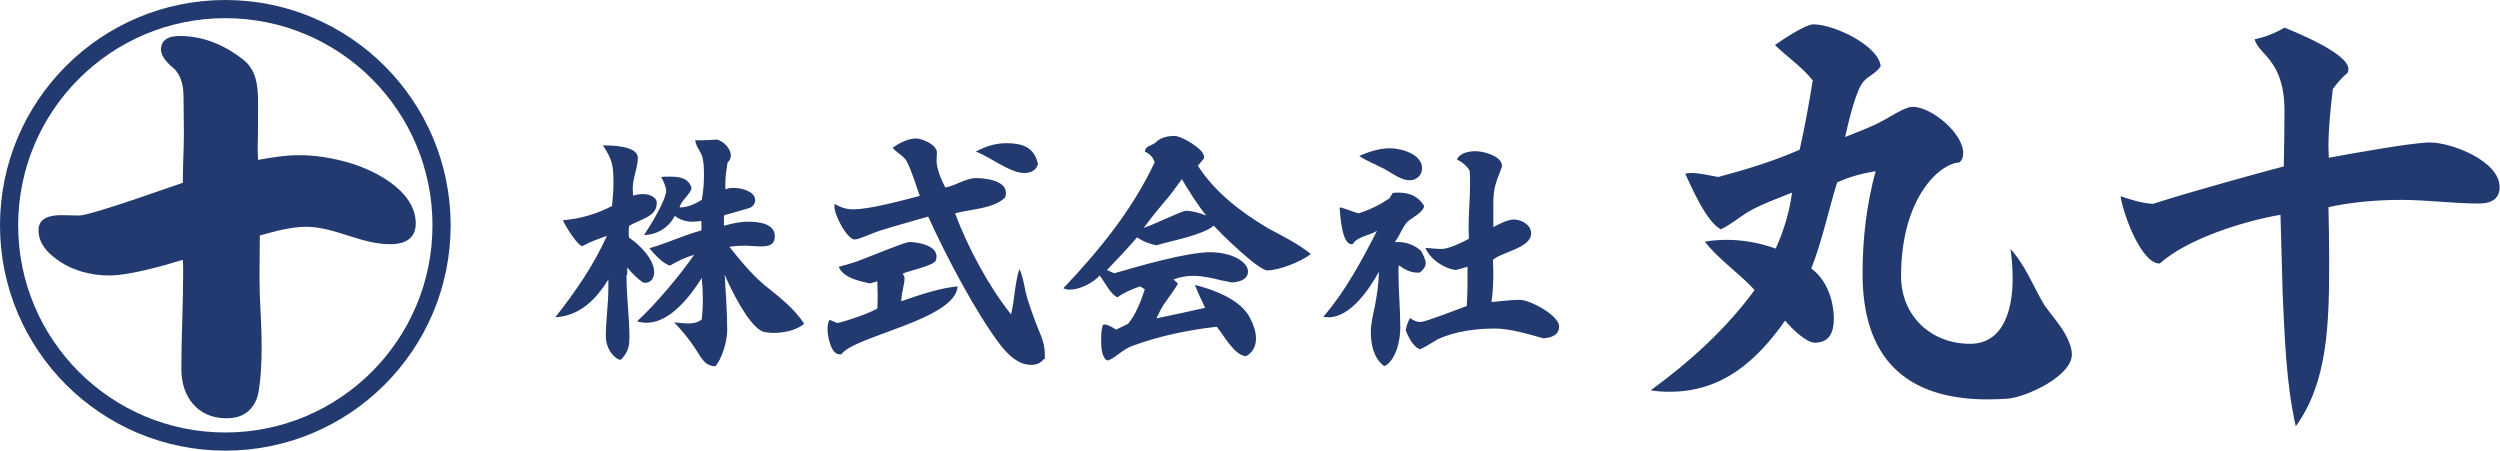
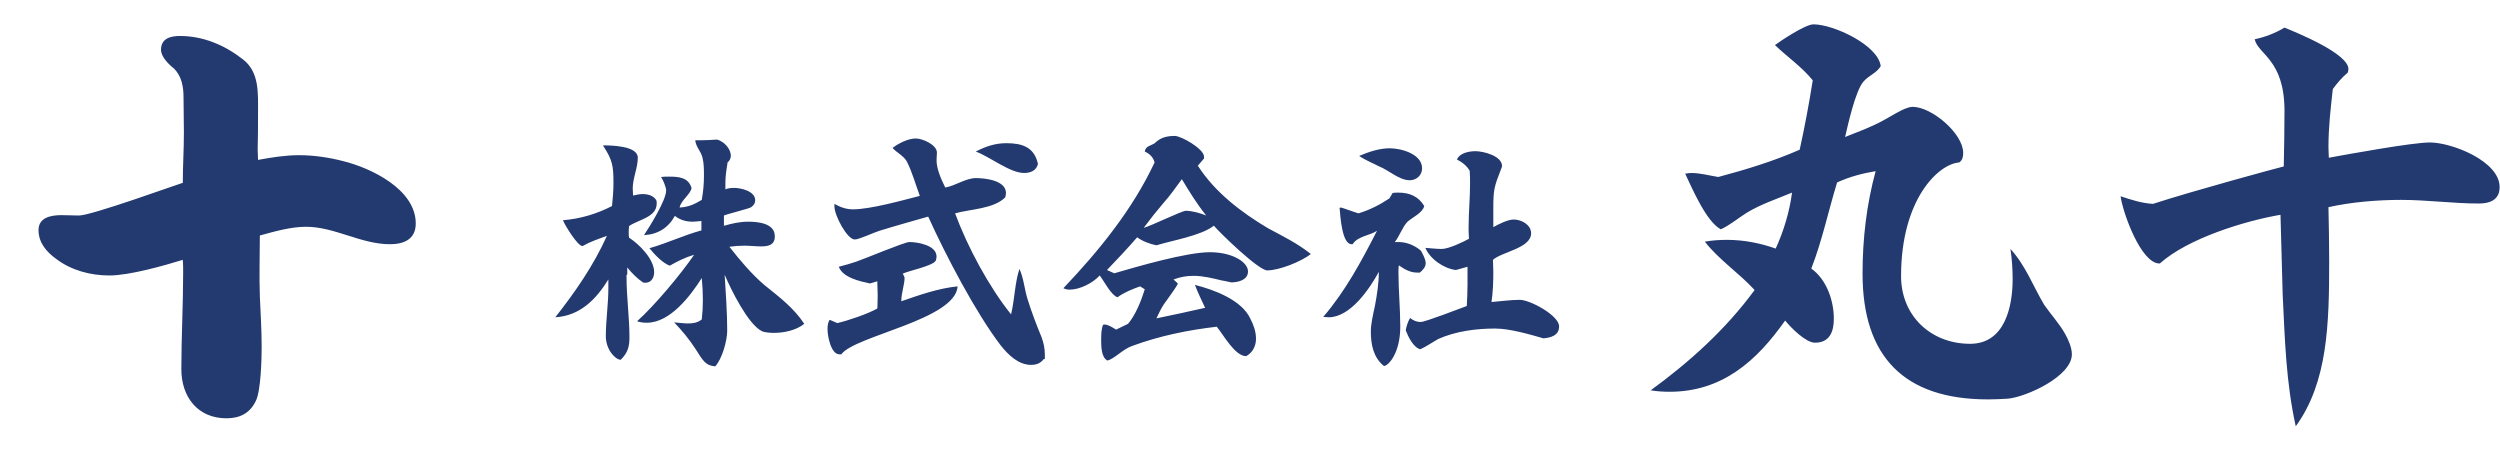
<svg xmlns="http://www.w3.org/2000/svg" viewBox="0 0 687.9 124">
  <path d="M172.4 75.6v.7c0 5.5.8 11 .8 16.5 0 2.7-.5 4.3-2.4 6.2-1.4 0-4.1-2.7-4.1-6.5 0-4.4.7-8.8.7-13.3v-2.3c-3.4 5.5-7.8 10-14.6 10.4 5.5-7 10.5-14.2 14.2-22.4-2.2.8-4.6 1.6-6.7 2.8-1.3.1-4.8-5.6-5.4-7.1 4.8-.4 9.2-1.7 13.5-3.9.2-2 .4-4.1.4-6.2 0-4.8-.2-6.4-2.9-10.5 2.3 0 9.6.1 9.6 3.4 0 2.8-1.4 5.6-1.4 8.5 0 .6.1 1.3.1 1.9.9-.2 1.8-.4 2.6-.4 1.5 0 3 .4 3.8 1.7.1.3.1.6.1.9 0 3.8-5 4.4-7.6 6.2-.1.6-.1 1.3-.1 1.9 0 .4 0 .9.1 1.3 2.8 1.8 6.9 5.9 6.9 9.5 0 1.5-.8 2.9-2.4 2.9-.2 0-.5 0-.7-.1-1.6-1.1-3-2.5-4.3-4.1v2zm26.9-13.5c2.1-.6 4.2-1.1 6.6-1.1 2.6 0 7.3.4 7.3 4 0 2.4-1.7 2.8-3.8 2.8-1.5 0-3.1-.2-4.6-.2-1.4 0-2.7.1-4.1.3 2.9 3.7 6 7.4 9.6 10.5 4.1 3.3 8.1 6.3 11 10.7-2.2 1.8-5.6 2.5-8.4 2.5-.7 0-2.6-.1-3.3-.5-3.8-1.9-8.5-11.5-10.2-15.5.3 5.1.7 10.3.7 15.4 0 2.7-1.4 7.8-3.3 9.8-2.6-.2-3.3-1.4-5.5-4.9-1.7-2.6-3.6-4.9-5.8-7.2 1.3.1 2.6.3 3.8.3 1.5 0 2.6-.2 3.8-1.1.2-1.8.3-3.6.3-5.2 0-2.1-.1-4.2-.3-6.2-3.1 4.9-8.7 12.3-15.1 12.3-1 0-1.8-.1-2.7-.4 4.9-4.4 12-12.9 15.7-18.3-2.4.7-4.6 1.8-6.7 3-2-.7-4.3-3.2-5.6-4.8 4.9-1.4 9.5-3.6 14.3-4.9v-2.6c-.9.1-1.7.2-2.4.2-1.9 0-3.5-.5-4.9-1.6-1.8 3.3-4.7 5.1-8.5 5.3 1.6-2.4 6.1-9.6 6.1-12.3 0-.9-.9-3-1.4-3.7.6-.1 1.4-.1 2.2-.1 2.6 0 5.4.2 6.2 3.2-.5 1.9-2.9 3.3-3.3 5.3 2.4-.1 4.1-.9 6.1-2.1.4-2.2.6-4.4.6-6.6 0-1.6 0-3.5-.4-5-.4-1.8-1.8-2.9-2-4.8h1.4c1.5 0 3.1-.1 4.6-.2 1.9.5 3.8 2.5 3.8 4.5 0 .7-.4 1.4-.9 1.8-.3 1.9-.6 3.7-.6 5.6v1.8c.6-.3 1.6-.4 2.4-.4 1.9 0 5.8.9 5.8 3.4 0 .8-.4 1.4-1.1 1.9-.5.4-6.3 1.8-7.5 2.3v2.8zm31.8 35.4h-.1c-2.4 0-3.3-5.1-3.3-6.9 0-.9.1-1.9.6-2.6l2.1.9c3-.7 8.3-2.5 11-4 0-.1.1-.8.1-3.7 0-1.3-.1-2.6-.1-3.8l-2 .6c-2.8-.6-7.5-1.6-8.6-4.6 1.6-.4 3.3-.9 4.8-1.4 2.6-.9 13.3-5.4 14.6-5.4 2.4 0 7.5.9 7.5 4 0 .3-.1.9-.2 1.1-.8 1.5-7.5 2.8-9.1 3.6.2.4.5.9.5 1.2 0 1.8-.9 4.1-.9 6.4 4.9-1.7 10.3-3.6 15.5-4.1-.6 9.2-28.4 13.6-32 18.7h-.4zm56.1 1.3c-.9 1.2-2.1 1.6-3.5 1.6-3.5 0-6.3-2.8-8.3-5.3-6.9-9-15.2-24.9-20-35.5-4.5 1.3-8.9 2.5-13.4 3.9-1.4.4-5.6 2.4-6.8 2.4-2.1 0-5.6-6.6-5.6-9.1v-.7c1.6.9 3.2 1.5 5.1 1.5 4.8 0 13.7-2.5 18.4-3.7-1.2-3.2-2.1-6.6-3.6-9.5-.9-1.6-2.8-2.4-3.9-3.7 1.7-1.3 4.3-2.6 6.4-2.6 1.8 0 5.8 1.7 5.8 3.9 0 .7-.1 1.4-.1 2.1 0 2.4 1.3 5.3 2.4 7.5 2.8-.5 5.7-2.6 8.4-2.6 2.5 0 8.3.6 8.3 4.1 0 .4-.1.8-.2 1.2-3.2 3.2-9.5 3.2-13.8 4.4 3.4 9.2 9.3 20.2 15.4 27.8 1-4.1 1-8.5 2.3-12.5 1.2 2.5 1.4 5.8 2.3 8.5 1.1 3.5 2.4 6.9 3.8 10.3.6 1.6.9 3.2.9 4.8v1.2zm-5.4-51.2c-3.9 0-9.3-4.4-13.3-5.9 2.7-1.4 5.3-2.3 8.4-2.3 4.4 0 7.7 1.1 8.7 5.7-.4 1.8-2 2.5-3.8 2.5zM324.1 78c-.2.8-3.1 4.6-3.9 5.8s-1.4 2.6-2 3.8c4.4-.9 9-1.9 13.4-2.9-.9-2-2-4.1-2.8-6.3 5.2 1.3 12.8 4.1 15.2 9.2.9 1.7 1.6 3.6 1.6 5.6 0 2-.9 3.8-2.7 4.8-3.1 0-6.2-5.8-8.1-8.1-7.8.9-15.7 2.5-23.3 5.3-2.6.9-4.9 3.6-6.8 4-1.7-.9-1.7-4-1.7-5.6 0-1.4 0-2.9.5-4.2.1-.1.4-.1.5-.1.9 0 2.3.9 3.1 1.4l3.3-1.6c2.1-2.5 3.6-6.3 4.6-9.5l-1.3-.8c-2 .7-4.5 1.7-6.2 3-1.8-.6-3.6-4.3-4.9-6-1.9 2.1-5.5 3.9-8.3 3.9-.6 0-1.1-.1-1.7-.4 9.8-10.3 19-21.6 25.1-34.6-.4-1.5-1.4-2.4-2.7-3 .2-1.5 1.6-1.6 2.6-2.2 1.1-1 2.4-2.1 5.6-2.1 1.9 0 8.1 3.6 8.1 5.7v.5l-1.7 2c4.7 7.3 11.9 12.8 19.3 17.2 4.1 2.2 8.2 4.2 11.8 7.1-2.7 2.1-8.7 4.5-12 4.5-2.4 0-12.8-10.1-14.7-12.3-3.3 2.7-11.6 4.1-15.8 5.4-1.9-.4-3.8-1.1-5.3-2.2-2.7 3.1-5.5 6.1-8.3 9l2 .9c6.5-1.9 19.9-5.8 26.3-5.8 6.2 0 10.5 2.7 10.5 5.3 0 2.4-2.8 3-4.6 3-.1 0-2.2-.5-2.5-.5-2.5-.6-5.2-1.3-7.9-1.3-1.9 0-3.6.3-5.5 1l1.2 1.1zm1.1-28.7c-1.7 2.3-3.2 4.5-5.1 6.6-1.8 2.1-3.7 4.5-5.4 6.8 2.4-.7 10.5-4.7 11.6-4.7 1.8 0 4.1.7 5.6 1.3-2.5-3.1-4.6-6.5-6.7-10zM390 75h-.2c-1.8 0-3.5-1-4.9-2-.1.6-.1 1.3-.1 1.9 0 5 .5 10 .5 15 0 7.3-3.3 10.8-4.5 10.8-2.9-2.3-3.6-5.9-3.6-9.5 0-2.1.6-4.6 1.1-6.9.6-3.2 1.1-6.3 1.1-9.5-2.5 4.6-7.8 12.5-13.8 12.5-.4 0-1-.1-1.5-.1 6.1-7.1 10.5-15.3 14.8-23.7-1.9 1.3-5.4 1.5-6.7 3.7h-.3c-2.7 0-3.1-8-3.3-10 .1 0 .2-.1.4-.1s4.3 1.5 4.8 1.6c3-.9 5.8-2.3 8.5-4.1l.9-1.5c.4-.1 1-.1 1.6-.1 3 0 5.5 1 7.1 3.7-.5 1.9-3.1 3-4.6 4.3-1.5 1.6-2.1 3.8-3.5 5.6h1.1c2.1 0 4.4.9 6.1 2.4.5.9 1.3 2.4 1.3 3.4 0 1.1-.8 1.9-1.6 2.6h-.7zm-16-32.1c2.6-1.1 5.5-2.1 8.4-2.1 3.2 0 8.9 1.6 8.9 5.5 0 2-1.6 3.3-3.4 3.3-2.9 0-5.8-2.8-8.4-3.8-1.9-1-3.8-1.7-5.5-2.9zm29.8 30.5l-3.2.9c-3.3-.4-7.1-3-8.4-6.1 1.5.1 3 .3 4.5.3 1.9 0 5.9-1.9 7.5-2.8l-.1-2.1v-1c0-4.1.4-8.1.4-12.1 0-1.2 0-2.3-.1-3.5-.8-1.4-2.1-2.4-3.5-3.1.7-1.8 3.3-2.3 5.1-2.3 2.2 0 7.3 1.3 7.3 4.1 0 .2-.2.7-.3.9-1.9 4.9-2.1 5.6-2.1 11v4.9c1.4-.8 4-2.1 5.6-2.1 2.1 0 4.8 1.4 4.8 3.8 0 4.1-8.1 5.1-10.5 7.3 0 1 .1 2.2.1 3.3 0 2.8-.1 5.6-.5 8.3 2.6-.2 5.3-.6 7.8-.6 2.8 0 10.8 4.3 10.8 7.3 0 2.5-2.2 3.1-4.3 3.3-3.8-1.1-9.3-2.7-13.3-2.7-5.1 0-10.8.7-15.7 2.9-1.6.9-3.3 2.1-4.9 2.8-1.9-.5-3.3-3.4-4-5.2.2-1.2.6-2.4 1.2-3.4.9.7 1.8 1.1 2.9 1.1 1.3 0 11-3.8 12.7-4.4.1-2 .2-3.8.2-5.9v-4.9zm166.3 24.1c0 6-12.4 11.7-17.6 12.2-1.7.1-3.6.2-5.5.2-23 0-34.5-11.7-34.5-34.6 0-9.6 1.1-19 3.6-28.2-3.6.6-7.1 1.5-10.6 3.1-2.4 7.8-4.1 16-7.1 23.7 4.2 3 6.2 8.8 6.2 13.8 0 3.5-1.1 6.6-5.2 6.6-2.5 0-6.6-4.1-8.2-6.1-7.8 11.1-17.3 19.6-31.8 19.6-1.6 0-3.5-.1-5.2-.4 10.6-7.7 20.7-16.8 28.6-27.6-4.2-4.6-9.9-8.4-13.7-13.3 2.1-.4 4.3-.5 6.2-.5 4.5 0 9.1.9 13.3 2.4 2.2-4.8 3.8-10.1 4.5-15.4-4.1 1.7-8.6 3.2-12.4 5.5-2.4 1.5-4.6 3.4-7.2 4.6-4-2.1-7.9-11.3-9.8-15.3.6-.1 1.1-.2 1.6-.2 2.6 0 5 .7 7.5 1.1 7.5-2 15.1-4.3 22.4-7.5 1.4-6.3 2.6-12.8 3.6-19.1-3.1-3.8-7.1-6.5-10.4-9.7 1.5-1.1 8.3-5.7 10.6-5.7 5.5 0 17.8 5.7 18.5 11.5-1.1 1.9-3.2 2.5-4.7 4.2-2.2 2.4-4.3 11.8-5.1 15.3 3.5-1.4 7.1-2.7 10.4-4.5 2.1-1.1 4.7-2.9 7-3.6.2-.1.9-.2 1.2-.2 5.2 0 13.9 7.3 13.9 12.7 0 1-.2 2-1.1 2.6-5.7.4-16 10.1-16 31.3 0 10.8 8.1 18.6 19 18.6 9.6 0 11.7-10.3 11.7-17.8 0-2.9-.2-5.6-.6-8.3 4.2 4.6 6.2 10.2 9.3 15.4 1.9 2.7 4.1 5.1 5.7 7.9.9 1.6 1.9 3.8 1.9 5.7zm57.4-38.4c-9.9 1.7-25.5 6.5-33.2 13.4h-.1c-5.1 0-10.1-14-10.7-18.5 3 1 5.8 1.9 8.9 2.1 11.4-3.7 34.3-9.9 36-10.3.1-5.1.2-10.2.2-15.3 0-14.2-7.3-15.5-8.2-19.7 2.9-.6 5.7-1.7 8.2-3.2 3.7 1.5 17.6 7.2 17.6 11.4 0 .4-.1.6-.2 1-1.7 1.4-2.9 2.9-4.1 4.5-.6 5.3-1.2 10.6-1.2 15.9 0 1.1.1 2.1.1 3 5.5-1 23-4.2 27.8-4.2 6 0 19.2 5.1 19.2 12.3 0 3.5-2.7 4.5-5.7 4.5-7.2 0-14.2-1-21.4-1-6.5 0-13.7.6-20 2 .1 5 .2 9.9.2 14.9 0 17.3-.4 33.3-9.2 45.4-2.7-12.2-3-24-3.6-36.3l-.6-21.9zm-556 22.4c.2 4.7.5 9.3.5 14 0 3.1-.2 12-1.6 14.8-1.6 3.4-4.4 4.8-8.1 4.8-7.9 0-12.4-5.9-12.4-13.5 0-8.9.5-17.8.5-26.7 0-1.1 0-2.3-.1-3.4-5.2 1.6-14.7 4.3-20.2 4.3-5.2 0-10.5-1.4-14.7-4.6-2.6-1.9-4.8-4.4-4.8-7.9s3.5-4.1 6.3-4.1c1.6 0 3.2.1 4.8.1 3.2.1 27.5-8.7 28.6-9 0-4.6.3-9.2.3-13.8 0-3.2-.1-6.5-.1-9.7 0-2.9-.5-5.9-2.7-8-1.4-1.1-3.5-3.2-3.5-5.1 0-3.1 2.6-3.8 5.2-3.8 6.4 0 12.3 2.5 17.3 6.4C71.4 19.8 71 25.6 71 31c0 3.3 0 6.7-.1 10.1 0 .9.1 1.9.1 2.9 3.8-.7 7.5-1.3 11.3-1.3 4 0 8.1.6 12 1.6 7.8 1.9 20.1 7.8 20.1 17.2 0 4.3-3.2 5.7-7.1 5.7-8 0-15.2-4.8-23.1-4.8-4.2 0-8.7 1.3-12.7 2.4 0 5.8-.2 11.2 0 16.7z" fill="#233a70" />
-   <circle cx="62" cy="62" r="59.5" fill="none" stroke="#233a70" stroke-width="5" stroke-miterlimit="10" />
</svg>